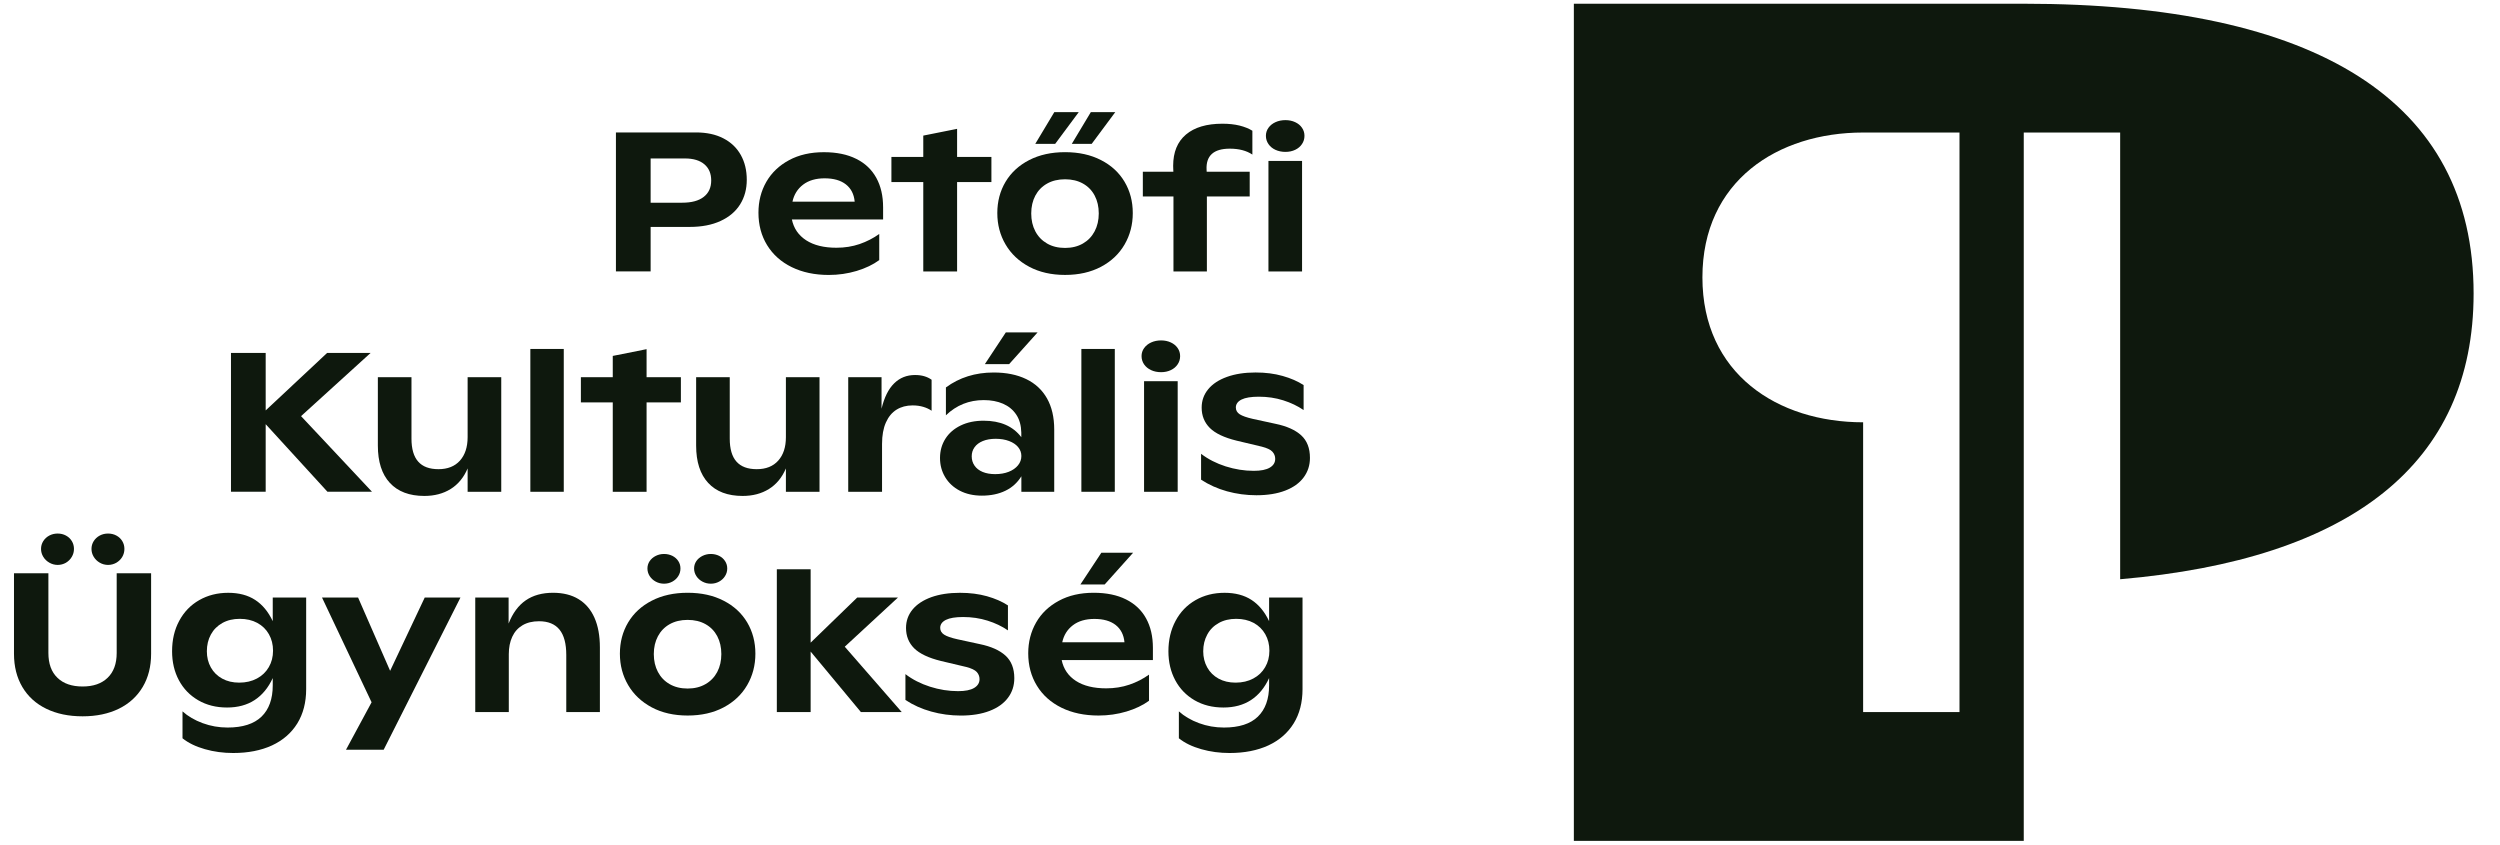
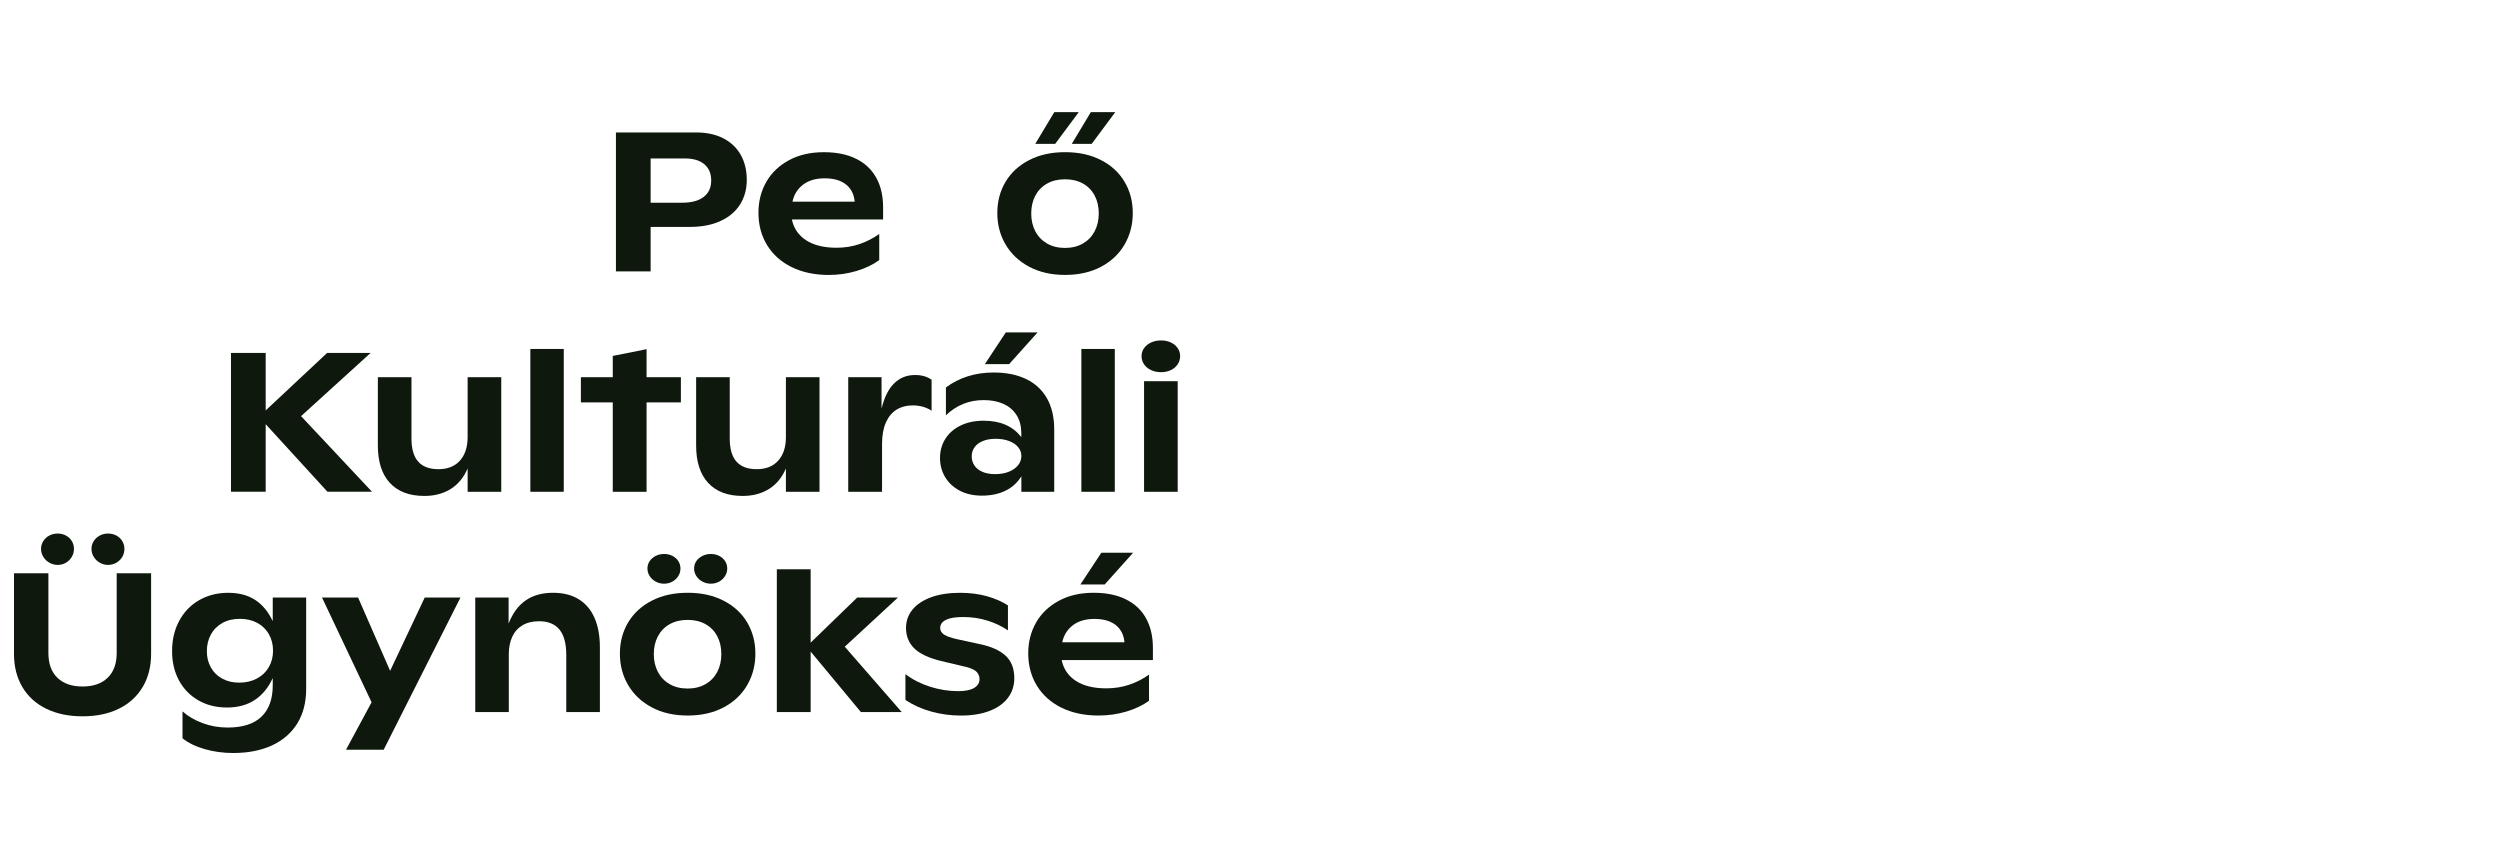
<svg xmlns="http://www.w3.org/2000/svg" width="296px" height="100px" viewBox="0 0 295 100" version="1.1">
  <g id="surface1">
-     <path style=" stroke:none;fill-rule:nonzero;fill:rgb(5.49%,9.412%,5.098%);fill-opacity:1;" d="M 239.113 0.441 L 185.844 0.441 L 185.844 99.559 L 239.113 99.559 L 239.113 15.691 L 250.527 15.691 L 250.527 68.582 C 277.855 66.227 292.375 54.91 292.375 34.746 C 292.375 11.938 273.809 0.441 239.113 0.441 M 231.504 84.309 L 220.094 84.309 L 220.094 50 C 209.965 50 201.066 44.25 201.066 32.844 C 201.066 21.438 209.965 15.691 220.094 15.691 L 231.504 15.691 Z M 231.504 84.309 " />
    <path style=" stroke:none;fill-rule:nonzero;fill:rgb(5.49%,9.412%,5.098%);fill-opacity:1;" d="M 85.145 16.379 C 86.047 16.844 86.734 17.5 87.207 18.344 C 87.68 19.188 87.918 20.168 87.918 21.285 C 87.918 22.387 87.656 23.355 87.133 24.195 C 86.609 25.035 85.84 25.691 84.82 26.16 C 83.805 26.633 82.582 26.867 81.156 26.867 L 76.535 26.867 L 76.535 32.137 L 72.426 32.137 L 72.426 15.68 L 81.898 15.68 C 83.16 15.68 84.238 15.91 85.145 16.379 M 82.82 23.312 C 83.41 22.855 83.707 22.207 83.707 21.363 C 83.707 20.547 83.438 19.91 82.895 19.449 C 82.355 18.992 81.59 18.762 80.609 18.762 L 76.535 18.762 L 76.535 24 L 80.277 24 C 81.383 24 82.23 23.773 82.82 23.312 " />
    <path style=" stroke:none;fill-rule:nonzero;fill:rgb(5.49%,9.412%,5.098%);fill-opacity:1;" d="M 104.059 25.984 L 93.258 25.984 C 93.48 27.047 94.047 27.867 94.953 28.453 C 95.863 29.039 97.055 29.332 98.531 29.332 C 99.512 29.332 100.422 29.188 101.273 28.898 C 102.121 28.605 102.898 28.207 103.602 27.703 L 103.602 30.797 C 102.875 31.332 101.984 31.758 100.93 32.078 C 99.871 32.395 98.773 32.555 97.629 32.555 C 95.957 32.555 94.492 32.242 93.234 31.625 C 91.977 31.008 91.008 30.137 90.324 29.023 C 89.641 27.906 89.301 26.625 89.301 25.184 C 89.301 23.836 89.609 22.621 90.23 21.535 C 90.855 20.453 91.75 19.594 92.922 18.965 C 94.09 18.332 95.469 18.02 97.043 18.02 C 98.547 18.02 99.824 18.281 100.871 18.805 C 101.922 19.324 102.711 20.074 103.25 21.047 C 103.789 22.023 104.059 23.188 104.059 24.539 Z M 94.586 21.863 C 93.93 22.363 93.512 23.035 93.328 23.875 L 100.695 23.875 C 100.613 22.988 100.262 22.309 99.648 21.828 C 99.035 21.352 98.199 21.113 97.137 21.113 C 96.094 21.113 95.242 21.363 94.586 21.863 " />
-     <path style=" stroke:none;fill-rule:nonzero;fill:rgb(5.49%,9.412%,5.098%);fill-opacity:1;" d="M 116.883 21.559 L 112.82 21.559 L 112.82 32.141 L 108.816 32.141 L 108.816 21.559 L 105.043 21.559 L 105.043 18.578 L 108.816 18.578 L 108.816 16.055 L 112.82 15.254 L 112.82 18.578 L 116.883 18.578 Z M 116.883 21.559 " />
    <path style=" stroke:none;fill-rule:nonzero;fill:rgb(5.49%,9.412%,5.098%);fill-opacity:1;" d="M 121.355 31.582 C 120.145 30.938 119.211 30.059 118.559 28.945 C 117.906 27.836 117.582 26.594 117.582 25.227 C 117.582 23.852 117.906 22.617 118.559 21.523 C 119.211 20.434 120.145 19.574 121.355 18.953 C 122.57 18.328 123.984 18.016 125.602 18.016 C 127.227 18.016 128.645 18.328 129.855 18.953 C 131.07 19.574 132 20.43 132.648 21.523 C 133.297 22.617 133.621 23.852 133.621 25.227 C 133.621 26.594 133.297 27.836 132.648 28.953 C 132 30.07 131.07 30.945 129.855 31.59 C 128.645 32.23 127.227 32.551 125.602 32.551 C 123.984 32.551 122.57 32.23 121.355 31.582 M 127.719 28.832 C 128.32 28.484 128.781 28.004 129.105 27.387 C 129.43 26.773 129.594 26.066 129.594 25.273 C 129.594 24.48 129.434 23.773 129.113 23.164 C 128.793 22.555 128.332 22.078 127.73 21.738 C 127.125 21.398 126.418 21.227 125.602 21.227 C 124.785 21.227 124.074 21.398 123.473 21.738 C 122.871 22.078 122.406 22.555 122.082 23.164 C 121.758 23.777 121.598 24.48 121.598 25.273 C 121.598 26.07 121.758 26.773 122.082 27.387 C 122.406 28.004 122.871 28.484 123.473 28.832 C 124.074 29.18 124.785 29.355 125.602 29.355 C 126.41 29.355 127.113 29.18 127.719 28.832 M 124.332 13.273 L 127.227 13.273 L 124.434 17.031 L 122.078 17.031 Z M 128.656 13.273 L 131.551 13.273 L 128.758 17.031 L 126.402 17.031 Z M 128.656 13.273 " />
-     <path style=" stroke:none;fill-rule:nonzero;fill:rgb(5.49%,9.412%,5.098%);fill-opacity:1;" d="M 142.359 20.094 L 142.371 20.332 L 147.465 20.332 L 147.465 23.258 L 142.395 23.258 L 142.395 32.141 L 138.438 32.141 L 138.438 23.258 L 134.812 23.258 L 134.812 20.332 L 138.426 20.332 L 138.414 20.047 C 138.406 19.953 138.402 19.816 138.402 19.633 C 138.402 18.02 138.906 16.785 139.918 15.93 C 140.93 15.074 142.367 14.648 144.234 14.648 C 144.984 14.648 145.656 14.719 146.262 14.867 C 146.863 15.02 147.371 15.223 147.781 15.48 L 147.781 18.301 C 147.086 17.836 146.195 17.602 145.105 17.602 C 143.191 17.605 142.277 18.434 142.359 20.094 M 150.508 17.738 C 150.156 17.574 149.879 17.344 149.684 17.055 C 149.484 16.766 149.383 16.441 149.383 16.082 C 149.383 15.73 149.484 15.41 149.688 15.129 C 149.891 14.844 150.168 14.625 150.516 14.465 C 150.867 14.305 151.262 14.223 151.695 14.223 C 152.125 14.223 152.508 14.305 152.852 14.465 C 153.191 14.625 153.465 14.844 153.656 15.129 C 153.852 15.41 153.949 15.73 153.949 16.082 C 153.949 16.441 153.852 16.766 153.656 17.055 C 153.465 17.344 153.195 17.574 152.852 17.738 C 152.508 17.902 152.125 17.984 151.695 17.984 C 151.254 17.984 150.855 17.898 150.508 17.738 M 149.684 19.051 L 153.664 19.051 L 153.664 32.141 L 149.684 32.141 Z M 149.684 19.051 " />
    <path style=" stroke:none;fill-rule:nonzero;fill:rgb(5.49%,9.412%,5.098%);fill-opacity:1;" d="M 38.27 58.223 L 30.957 50.223 L 30.957 58.223 L 26.848 58.223 L 26.848 41.785 L 30.957 41.785 L 30.957 48.594 L 38.234 41.785 L 43.383 41.785 L 35.145 49.27 L 43.543 58.223 Z M 38.27 58.223 " />
    <path style=" stroke:none;fill-rule:nonzero;fill:rgb(5.49%,9.412%,5.098%);fill-opacity:1;" d="M 58.848 44.664 L 58.848 58.227 L 54.867 58.227 L 54.867 55.461 C 54.41 56.539 53.738 57.352 52.859 57.898 C 51.977 58.445 50.941 58.719 49.742 58.719 C 47.969 58.719 46.613 58.203 45.66 57.176 C 44.711 56.148 44.238 54.676 44.238 52.758 L 44.238 44.664 L 48.219 44.664 L 48.219 51.93 C 48.219 53.152 48.484 54.062 49.016 54.656 C 49.543 55.254 50.344 55.551 51.41 55.551 C 52.5 55.551 53.348 55.215 53.957 54.539 C 54.562 53.859 54.867 52.934 54.867 51.758 L 54.867 44.66 L 58.848 44.66 Z M 58.848 44.664 " />
    <path style=" stroke:none;fill-rule:nonzero;fill:rgb(5.49%,9.412%,5.098%);fill-opacity:1;" d="M 62.293 41.316 L 66.25 41.316 L 66.25 58.227 L 62.293 58.227 Z M 62.293 41.316 " />
    <path style=" stroke:none;fill-rule:nonzero;fill:rgb(5.49%,9.412%,5.098%);fill-opacity:1;" d="M 80.117 47.645 L 76.055 47.645 L 76.055 58.227 L 72.051 58.227 L 72.051 47.645 L 68.277 47.645 L 68.277 44.664 L 72.051 44.664 L 72.051 42.141 L 76.055 41.34 L 76.055 44.664 L 80.117 44.664 Z M 80.117 47.645 " />
    <path style=" stroke:none;fill-rule:nonzero;fill:rgb(5.49%,9.412%,5.098%);fill-opacity:1;" d="M 96.531 44.664 L 96.531 58.227 L 92.551 58.227 L 92.551 55.461 C 92.094 56.539 91.422 57.352 90.543 57.898 C 89.66 58.445 88.625 58.719 87.426 58.719 C 85.656 58.719 84.297 58.203 83.348 57.176 C 82.398 56.148 81.922 54.676 81.922 52.758 L 81.922 44.664 L 85.902 44.664 L 85.902 51.93 C 85.902 53.152 86.168 54.062 86.699 54.656 C 87.23 55.254 88.027 55.551 89.098 55.551 C 90.188 55.551 91.035 55.215 91.641 54.539 C 92.25 53.859 92.551 52.934 92.551 51.758 L 92.551 44.66 L 96.531 44.66 Z M 96.531 44.664 " />
    <path style=" stroke:none;fill-rule:nonzero;fill:rgb(5.49%,9.412%,5.098%);fill-opacity:1;" d="M 109.801 44.961 L 109.801 48.633 C 109.527 48.441 109.199 48.285 108.816 48.172 C 108.438 48.059 108.016 48 107.547 48 C 106.824 48 106.195 48.168 105.656 48.5 C 105.117 48.832 104.695 49.34 104.391 50.023 C 104.086 50.707 103.934 51.555 103.934 52.562 L 103.934 58.227 L 99.93 58.227 L 99.93 44.664 L 103.875 44.664 L 103.875 48.391 C 104.195 47.055 104.691 46.055 105.363 45.395 C 106.035 44.73 106.859 44.402 107.836 44.402 C 108.621 44.398 109.277 44.586 109.801 44.961 " />
    <path style=" stroke:none;fill-rule:nonzero;fill:rgb(5.49%,9.412%,5.098%);fill-opacity:1;" d="M 121 44.883 C 122.078 45.402 122.898 46.168 123.469 47.176 C 124.035 48.184 124.32 49.41 124.32 50.855 L 124.32 58.227 L 120.43 58.227 L 120.43 56.391 C 119.965 57.148 119.336 57.719 118.539 58.105 C 117.738 58.492 116.812 58.684 115.754 58.684 C 114.762 58.684 113.891 58.488 113.145 58.102 C 112.395 57.711 111.82 57.176 111.41 56.5 C 111.004 55.824 110.797 55.066 110.797 54.227 C 110.797 53.375 111.012 52.617 111.434 51.949 C 111.855 51.281 112.461 50.758 113.242 50.379 C 114.023 50 114.93 49.812 115.957 49.812 C 117.949 49.812 119.434 50.461 120.422 51.762 L 120.422 51.211 C 120.402 50.371 120.207 49.664 119.824 49.09 C 119.441 48.52 118.922 48.09 118.262 47.801 C 117.602 47.516 116.844 47.371 115.98 47.371 C 114.234 47.371 112.738 47.973 111.496 49.172 L 111.496 45.871 C 113.098 44.695 114.977 44.105 117.137 44.105 C 118.637 44.102 119.926 44.363 121 44.883 M 118.926 55.863 C 119.395 55.68 119.762 55.422 120.031 55.094 C 120.297 54.77 120.43 54.398 120.43 53.992 C 120.43 53.605 120.305 53.254 120.051 52.945 C 119.801 52.637 119.441 52.395 118.98 52.219 C 118.52 52.043 117.988 51.953 117.387 51.953 C 116.801 51.953 116.293 52.043 115.863 52.219 C 115.438 52.395 115.113 52.637 114.887 52.953 C 114.66 53.266 114.551 53.625 114.551 54.027 C 114.551 54.441 114.66 54.809 114.883 55.129 C 115.102 55.449 115.422 55.699 115.84 55.875 C 116.262 56.051 116.758 56.137 117.328 56.137 C 117.926 56.137 118.457 56.047 118.926 55.863 M 118.59 39.355 L 122.352 39.355 L 118.977 43.117 L 116.105 43.117 Z M 118.59 39.355 " />
    <path style=" stroke:none;fill-rule:nonzero;fill:rgb(5.49%,9.412%,5.098%);fill-opacity:1;" d="M 127.535 41.316 L 131.492 41.316 L 131.492 58.227 L 127.535 58.227 Z M 127.535 41.316 " />
    <path style=" stroke:none;fill-rule:nonzero;fill:rgb(5.49%,9.412%,5.098%);fill-opacity:1;" d="M 135.785 43.82 C 135.434 43.656 135.16 43.43 134.957 43.137 C 134.762 42.848 134.66 42.523 134.66 42.164 C 134.66 41.812 134.762 41.492 134.965 41.211 C 135.168 40.93 135.441 40.707 135.793 40.547 C 136.145 40.387 136.535 40.305 136.973 40.305 C 137.398 40.305 137.785 40.387 138.129 40.547 C 138.473 40.707 138.742 40.93 138.934 41.211 C 139.129 41.492 139.227 41.812 139.227 42.164 C 139.227 42.523 139.129 42.848 138.934 43.137 C 138.738 43.43 138.473 43.656 138.129 43.82 C 137.785 43.984 137.398 44.066 136.973 44.066 C 136.527 44.066 136.133 43.984 135.785 43.82 M 134.957 45.133 L 138.938 45.133 L 138.938 58.227 L 134.957 58.227 Z M 134.957 45.133 " />
-     <path style=" stroke:none;fill-rule:nonzero;fill:rgb(5.49%,9.412%,5.098%);fill-opacity:1;" d="M 144.77 58.168 C 143.645 57.855 142.625 57.395 141.707 56.793 L 141.707 53.73 C 142.547 54.375 143.52 54.867 144.617 55.219 C 145.723 55.57 146.828 55.746 147.941 55.746 C 148.781 55.746 149.414 55.621 149.844 55.367 C 150.27 55.117 150.484 54.77 150.484 54.328 C 150.484 54.004 150.375 53.727 150.156 53.484 C 149.938 53.242 149.516 53.043 148.895 52.883 L 145.906 52.172 C 144.441 51.812 143.391 51.312 142.746 50.672 C 142.102 50.027 141.777 49.227 141.777 48.262 C 141.777 47.438 142.035 46.711 142.551 46.086 C 143.066 45.457 143.805 44.973 144.77 44.625 C 145.734 44.277 146.863 44.102 148.16 44.102 C 149.336 44.102 150.402 44.238 151.363 44.512 C 152.324 44.781 153.152 45.145 153.848 45.594 L 153.848 48.551 C 153.145 48.07 152.34 47.684 151.434 47.398 C 150.523 47.109 149.562 46.969 148.539 46.969 C 147.629 46.969 146.949 47.082 146.5 47.305 C 146.051 47.531 145.824 47.848 145.824 48.25 C 145.824 48.59 145.98 48.855 146.289 49.055 C 146.598 49.25 147.109 49.43 147.824 49.594 L 150.504 50.176 C 151.848 50.453 152.863 50.906 153.559 51.539 C 154.254 52.176 154.598 53.066 154.598 54.211 C 154.598 55.09 154.348 55.863 153.848 56.531 C 153.352 57.199 152.625 57.719 151.672 58.086 C 150.719 58.453 149.578 58.637 148.262 58.637 C 147.059 58.637 145.895 58.48 144.77 58.168 " />
    <path style=" stroke:none;fill-rule:nonzero;fill:rgb(5.49%,9.412%,5.098%);fill-opacity:1;" d="M 4.973 83.914 C 3.746 83.316 2.805 82.457 2.145 81.34 C 1.488 80.223 1.156 78.914 1.156 77.41 L 1.156 67.871 L 5.23 67.871 L 5.23 77.316 C 5.23 78.586 5.586 79.566 6.301 80.25 C 7.012 80.941 8.008 81.281 9.281 81.281 C 10.547 81.281 11.535 80.938 12.246 80.246 C 12.961 79.555 13.316 78.578 13.316 77.316 L 13.316 67.871 L 17.391 67.871 L 17.391 77.41 C 17.391 78.914 17.059 80.223 16.395 81.34 C 15.73 82.457 14.789 83.316 13.57 83.914 C 12.348 84.512 10.918 84.812 9.281 84.812 C 7.629 84.812 6.195 84.512 4.973 83.914 M 5.344 66.621 C 5.035 66.445 4.797 66.215 4.621 65.922 C 4.445 65.633 4.359 65.32 4.359 64.992 C 4.359 64.656 4.445 64.352 4.621 64.07 C 4.797 63.793 5.035 63.57 5.336 63.41 C 5.641 63.25 5.969 63.172 6.324 63.172 C 6.684 63.172 7.012 63.25 7.309 63.41 C 7.605 63.57 7.84 63.793 8.008 64.07 C 8.176 64.348 8.258 64.656 8.258 64.992 C 8.258 65.332 8.172 65.645 8 65.934 C 7.828 66.227 7.598 66.453 7.305 66.629 C 7.008 66.797 6.684 66.887 6.324 66.887 C 5.977 66.883 5.648 66.797 5.344 66.621 M 11.309 66.621 C 11.008 66.445 10.77 66.215 10.594 65.922 C 10.418 65.633 10.332 65.32 10.332 64.992 C 10.332 64.656 10.418 64.352 10.594 64.07 C 10.77 63.793 11.008 63.57 11.309 63.41 C 11.609 63.25 11.938 63.172 12.289 63.172 C 12.652 63.172 12.984 63.25 13.281 63.41 C 13.582 63.57 13.812 63.793 13.98 64.07 C 14.148 64.348 14.23 64.656 14.23 64.992 C 14.23 65.332 14.145 65.645 13.977 65.934 C 13.805 66.223 13.57 66.453 13.273 66.629 C 12.973 66.797 12.645 66.887 12.289 66.887 C 11.938 66.883 11.609 66.797 11.309 66.621 " />
    <path style=" stroke:none;fill-rule:nonzero;fill:rgb(5.49%,9.412%,5.098%);fill-opacity:1;" d="M 35.75 70.746 L 35.75 81.59 C 35.75 83.164 35.398 84.52 34.699 85.656 C 33.996 86.789 32.996 87.656 31.703 88.258 C 30.406 88.855 28.875 89.156 27.113 89.156 C 25.949 89.156 24.828 89.008 23.762 88.703 C 22.695 88.402 21.809 87.973 21.109 87.414 L 21.109 84.227 C 21.758 84.809 22.551 85.273 23.492 85.621 C 24.434 85.969 25.418 86.141 26.449 86.141 C 28.234 86.141 29.57 85.711 30.461 84.852 C 31.348 83.992 31.793 82.758 31.793 81.145 L 31.793 80.285 C 31.266 81.43 30.551 82.297 29.648 82.887 C 28.746 83.477 27.656 83.77 26.383 83.77 C 25.094 83.77 23.957 83.484 22.969 82.91 C 21.98 82.336 21.219 81.547 20.68 80.539 C 20.141 79.531 19.875 78.387 19.875 77.109 C 19.875 75.758 20.152 74.559 20.719 73.508 C 21.285 72.453 22.07 71.637 23.082 71.059 C 24.094 70.48 25.238 70.188 26.52 70.188 C 27.785 70.188 28.852 70.469 29.711 71.031 C 30.574 71.59 31.266 72.43 31.793 73.547 L 31.793 70.75 L 35.75 70.75 Z M 29.922 80.336 C 30.527 80.012 30.996 79.562 31.328 78.988 C 31.66 78.418 31.828 77.77 31.828 77.043 C 31.828 76.316 31.664 75.668 31.34 75.094 C 31.016 74.52 30.559 74.074 29.961 73.75 C 29.367 73.43 28.676 73.27 27.891 73.27 C 27.105 73.27 26.418 73.434 25.828 73.762 C 25.238 74.094 24.781 74.547 24.465 75.133 C 24.148 75.715 23.992 76.379 23.992 77.109 C 23.992 77.82 24.148 78.457 24.465 79.023 C 24.781 79.59 25.23 80.031 25.809 80.348 C 26.391 80.668 27.062 80.824 27.824 80.824 C 28.617 80.824 29.316 80.66 29.922 80.336 " />
    <path style=" stroke:none;fill-rule:nonzero;fill:rgb(5.49%,9.412%,5.098%);fill-opacity:1;" d="M 54.02 70.746 L 44.926 88.77 L 40.465 88.77 L 43.496 83.152 L 37.625 70.746 L 41.895 70.746 L 45.691 79.426 L 49.789 70.746 Z M 54.02 70.746 " />
    <path style=" stroke:none;fill-rule:nonzero;fill:rgb(5.49%,9.412%,5.098%);fill-opacity:1;" d="M 68 70.938 C 68.824 71.438 69.453 72.172 69.883 73.137 C 70.312 74.102 70.527 75.281 70.527 76.66 L 70.527 84.309 L 66.547 84.309 L 66.547 77.543 C 66.547 76.207 66.281 75.207 65.746 74.547 C 65.211 73.887 64.402 73.555 63.32 73.555 C 62.551 73.555 61.898 73.715 61.359 74.035 C 60.82 74.355 60.418 74.809 60.148 75.398 C 59.875 75.988 59.742 76.672 59.742 77.453 L 59.742 84.309 L 55.77 84.309 L 55.77 70.746 L 59.719 70.746 L 59.719 73.828 C 60.199 72.602 60.875 71.684 61.742 71.086 C 62.613 70.484 63.695 70.184 64.992 70.184 C 66.172 70.188 67.176 70.434 68 70.938 " />
    <path style=" stroke:none;fill-rule:nonzero;fill:rgb(5.49%,9.412%,5.098%);fill-opacity:1;" d="M 76.672 83.754 C 75.461 83.105 74.527 82.227 73.875 81.117 C 73.223 80.004 72.895 78.762 72.895 77.398 C 72.895 76.02 73.223 74.789 73.875 73.691 C 74.527 72.602 75.461 71.742 76.672 71.121 C 77.883 70.496 79.301 70.184 80.918 70.184 C 82.543 70.184 83.961 70.496 85.172 71.121 C 86.387 71.742 87.316 72.602 87.965 73.691 C 88.613 74.785 88.938 76.02 88.938 77.398 C 88.938 78.766 88.613 80.008 87.965 81.121 C 87.316 82.238 86.387 83.113 85.172 83.758 C 83.961 84.398 82.543 84.719 80.918 84.719 C 79.301 84.719 77.883 84.398 76.672 83.754 M 77.137 68.863 C 76.832 68.699 76.598 68.477 76.418 68.203 C 76.246 67.93 76.156 67.629 76.156 67.309 C 76.156 66.988 76.246 66.699 76.418 66.438 C 76.598 66.18 76.832 65.973 77.137 65.82 C 77.438 65.668 77.766 65.59 78.125 65.59 C 78.484 65.59 78.812 65.668 79.109 65.812 C 79.406 65.965 79.641 66.168 79.812 66.434 C 79.984 66.695 80.066 66.988 80.066 67.309 C 80.066 67.633 79.984 67.93 79.812 68.203 C 79.641 68.48 79.406 68.699 79.109 68.863 C 78.809 69.027 78.484 69.109 78.125 69.109 C 77.766 69.109 77.438 69.027 77.137 68.863 M 83.031 81 C 83.633 80.656 84.098 80.172 84.422 79.559 C 84.746 78.941 84.906 78.238 84.906 77.441 C 84.906 76.648 84.746 75.945 84.426 75.332 C 84.105 74.723 83.645 74.246 83.043 73.906 C 82.441 73.566 81.73 73.395 80.914 73.395 C 80.098 73.395 79.391 73.566 78.785 73.906 C 78.184 74.246 77.723 74.723 77.398 75.332 C 77.074 75.945 76.91 76.648 76.91 77.441 C 76.91 78.238 77.074 78.945 77.398 79.559 C 77.723 80.172 78.184 80.656 78.785 81 C 79.391 81.348 80.098 81.523 80.914 81.523 C 81.727 81.523 82.43 81.348 83.031 81 M 82.668 68.863 C 82.359 68.699 82.121 68.477 81.945 68.203 C 81.77 67.93 81.68 67.629 81.68 67.309 C 81.68 66.988 81.77 66.699 81.945 66.438 C 82.121 66.18 82.359 65.973 82.668 65.82 C 82.973 65.668 83.305 65.59 83.66 65.59 C 84.02 65.59 84.348 65.668 84.645 65.812 C 84.945 65.965 85.176 66.168 85.348 66.434 C 85.52 66.695 85.605 66.988 85.605 67.309 C 85.605 67.633 85.52 67.93 85.348 68.203 C 85.176 68.48 84.941 68.699 84.645 68.863 C 84.348 69.027 84.02 69.109 83.66 69.109 C 83.305 69.109 82.973 69.027 82.668 68.863 " />
    <path style=" stroke:none;fill-rule:nonzero;fill:rgb(5.49%,9.412%,5.098%);fill-opacity:1;" d="M 101.43 84.309 L 95.48 77.145 L 95.48 84.309 L 91.477 84.309 L 91.477 67.398 L 95.48 67.398 L 95.48 76.09 L 100.996 70.746 L 105.82 70.746 L 99.52 76.57 L 106.266 84.309 Z M 101.43 84.309 " />
    <path style=" stroke:none;fill-rule:nonzero;fill:rgb(5.49%,9.412%,5.098%);fill-opacity:1;" d="M 109.762 84.25 C 108.637 83.938 107.617 83.48 106.703 82.875 L 106.703 79.816 C 107.539 80.457 108.512 80.953 109.613 81.305 C 110.715 81.656 111.824 81.832 112.938 81.832 C 113.777 81.832 114.41 81.707 114.836 81.453 C 115.262 81.199 115.477 80.852 115.477 80.41 C 115.477 80.09 115.367 79.809 115.152 79.566 C 114.934 79.328 114.512 79.125 113.887 78.965 L 110.902 78.258 C 109.438 77.898 108.383 77.395 107.738 76.758 C 107.094 76.113 106.773 75.312 106.773 74.348 C 106.773 73.523 107.031 72.797 107.543 72.172 C 108.059 71.543 108.801 71.059 109.762 70.707 C 110.727 70.363 111.859 70.188 113.156 70.188 C 114.332 70.188 115.398 70.324 116.359 70.594 C 117.32 70.867 118.148 71.227 118.84 71.68 L 118.84 74.637 C 118.141 74.156 117.336 73.77 116.426 73.484 C 115.52 73.199 114.555 73.055 113.531 73.055 C 112.625 73.055 111.945 73.168 111.496 73.391 C 111.047 73.617 110.82 73.934 110.82 74.34 C 110.82 74.676 110.977 74.941 111.285 75.141 C 111.594 75.34 112.105 75.52 112.82 75.68 L 115.5 76.262 C 116.844 76.539 117.859 76.992 118.555 77.629 C 119.246 78.262 119.594 79.152 119.594 80.297 C 119.594 81.176 119.348 81.949 118.844 82.617 C 118.348 83.285 117.621 83.805 116.664 84.172 C 115.715 84.539 114.574 84.723 113.258 84.723 C 112.055 84.719 110.887 84.566 109.762 84.25 " />
    <path style=" stroke:none;fill-rule:nonzero;fill:rgb(5.49%,9.412%,5.098%);fill-opacity:1;" d="M 136 78.152 L 125.203 78.152 C 125.422 79.215 125.988 80.039 126.895 80.625 C 127.801 81.207 128.996 81.5 130.477 81.5 C 131.453 81.5 132.367 81.355 133.215 81.066 C 134.066 80.777 134.84 80.379 135.543 79.875 L 135.543 82.969 C 134.82 83.5 133.93 83.93 132.871 84.246 C 131.816 84.562 130.715 84.719 129.57 84.719 C 127.902 84.719 126.438 84.41 125.18 83.793 C 123.922 83.172 122.949 82.305 122.27 81.188 C 121.586 80.074 121.242 78.793 121.242 77.352 C 121.242 76.004 121.555 74.789 122.176 73.703 C 122.797 72.617 123.695 71.762 124.867 71.133 C 126.035 70.5 127.41 70.184 128.992 70.184 C 130.492 70.184 131.77 70.445 132.816 70.969 C 133.867 71.492 134.66 72.242 135.195 73.215 C 135.734 74.191 136.004 75.352 136.004 76.707 L 136.004 78.152 Z M 126.527 74.031 C 125.871 74.531 125.453 75.203 125.27 76.043 L 132.637 76.043 C 132.555 75.156 132.203 74.477 131.59 73.996 C 130.977 73.52 130.141 73.281 129.078 73.281 C 128.035 73.281 127.184 73.531 126.527 74.031 M 129.902 65.441 L 133.664 65.441 L 130.293 69.203 L 127.418 69.203 Z M 129.902 65.441 " />
-     <path style=" stroke:none;fill-rule:nonzero;fill:rgb(5.49%,9.412%,5.098%);fill-opacity:1;" d="M 153.719 70.746 L 153.719 81.59 C 153.719 83.164 153.371 84.52 152.668 85.656 C 151.965 86.789 150.965 87.656 149.672 88.258 C 148.375 88.855 146.844 89.156 145.086 89.156 C 143.918 89.156 142.801 89.008 141.73 88.703 C 140.664 88.402 139.777 87.973 139.078 87.414 L 139.078 84.227 C 139.727 84.809 140.52 85.273 141.461 85.621 C 142.402 85.969 143.391 86.141 144.418 86.141 C 146.203 86.141 147.543 85.711 148.43 84.852 C 149.316 83.992 149.762 82.758 149.762 81.145 L 149.762 80.285 C 149.234 81.43 148.52 82.297 147.617 82.887 C 146.711 83.477 145.625 83.77 144.352 83.77 C 143.062 83.77 141.922 83.484 140.934 82.91 C 139.949 82.336 139.188 81.547 138.648 80.539 C 138.109 79.531 137.84 78.387 137.84 77.109 C 137.84 75.758 138.125 74.559 138.688 73.508 C 139.25 72.453 140.039 71.637 141.047 71.059 C 142.059 70.477 143.207 70.188 144.488 70.188 C 145.754 70.188 146.816 70.469 147.68 71.031 C 148.539 71.59 149.234 72.43 149.762 73.547 L 149.762 70.75 L 153.719 70.75 Z M 147.891 80.336 C 148.5 80.012 148.969 79.562 149.297 78.988 C 149.633 78.418 149.797 77.77 149.797 77.043 C 149.797 76.316 149.637 75.668 149.309 75.094 C 148.984 74.52 148.527 74.074 147.934 73.75 C 147.336 73.43 146.648 73.27 145.863 73.27 C 145.078 73.27 144.387 73.434 143.797 73.766 C 143.207 74.094 142.754 74.547 142.438 75.137 C 142.121 75.719 141.961 76.379 141.961 77.113 C 141.961 77.82 142.121 78.461 142.438 79.027 C 142.754 79.594 143.203 80.035 143.781 80.352 C 144.359 80.668 145.031 80.824 145.793 80.824 C 146.586 80.824 147.285 80.66 147.891 80.336 " />
  </g>
</svg>